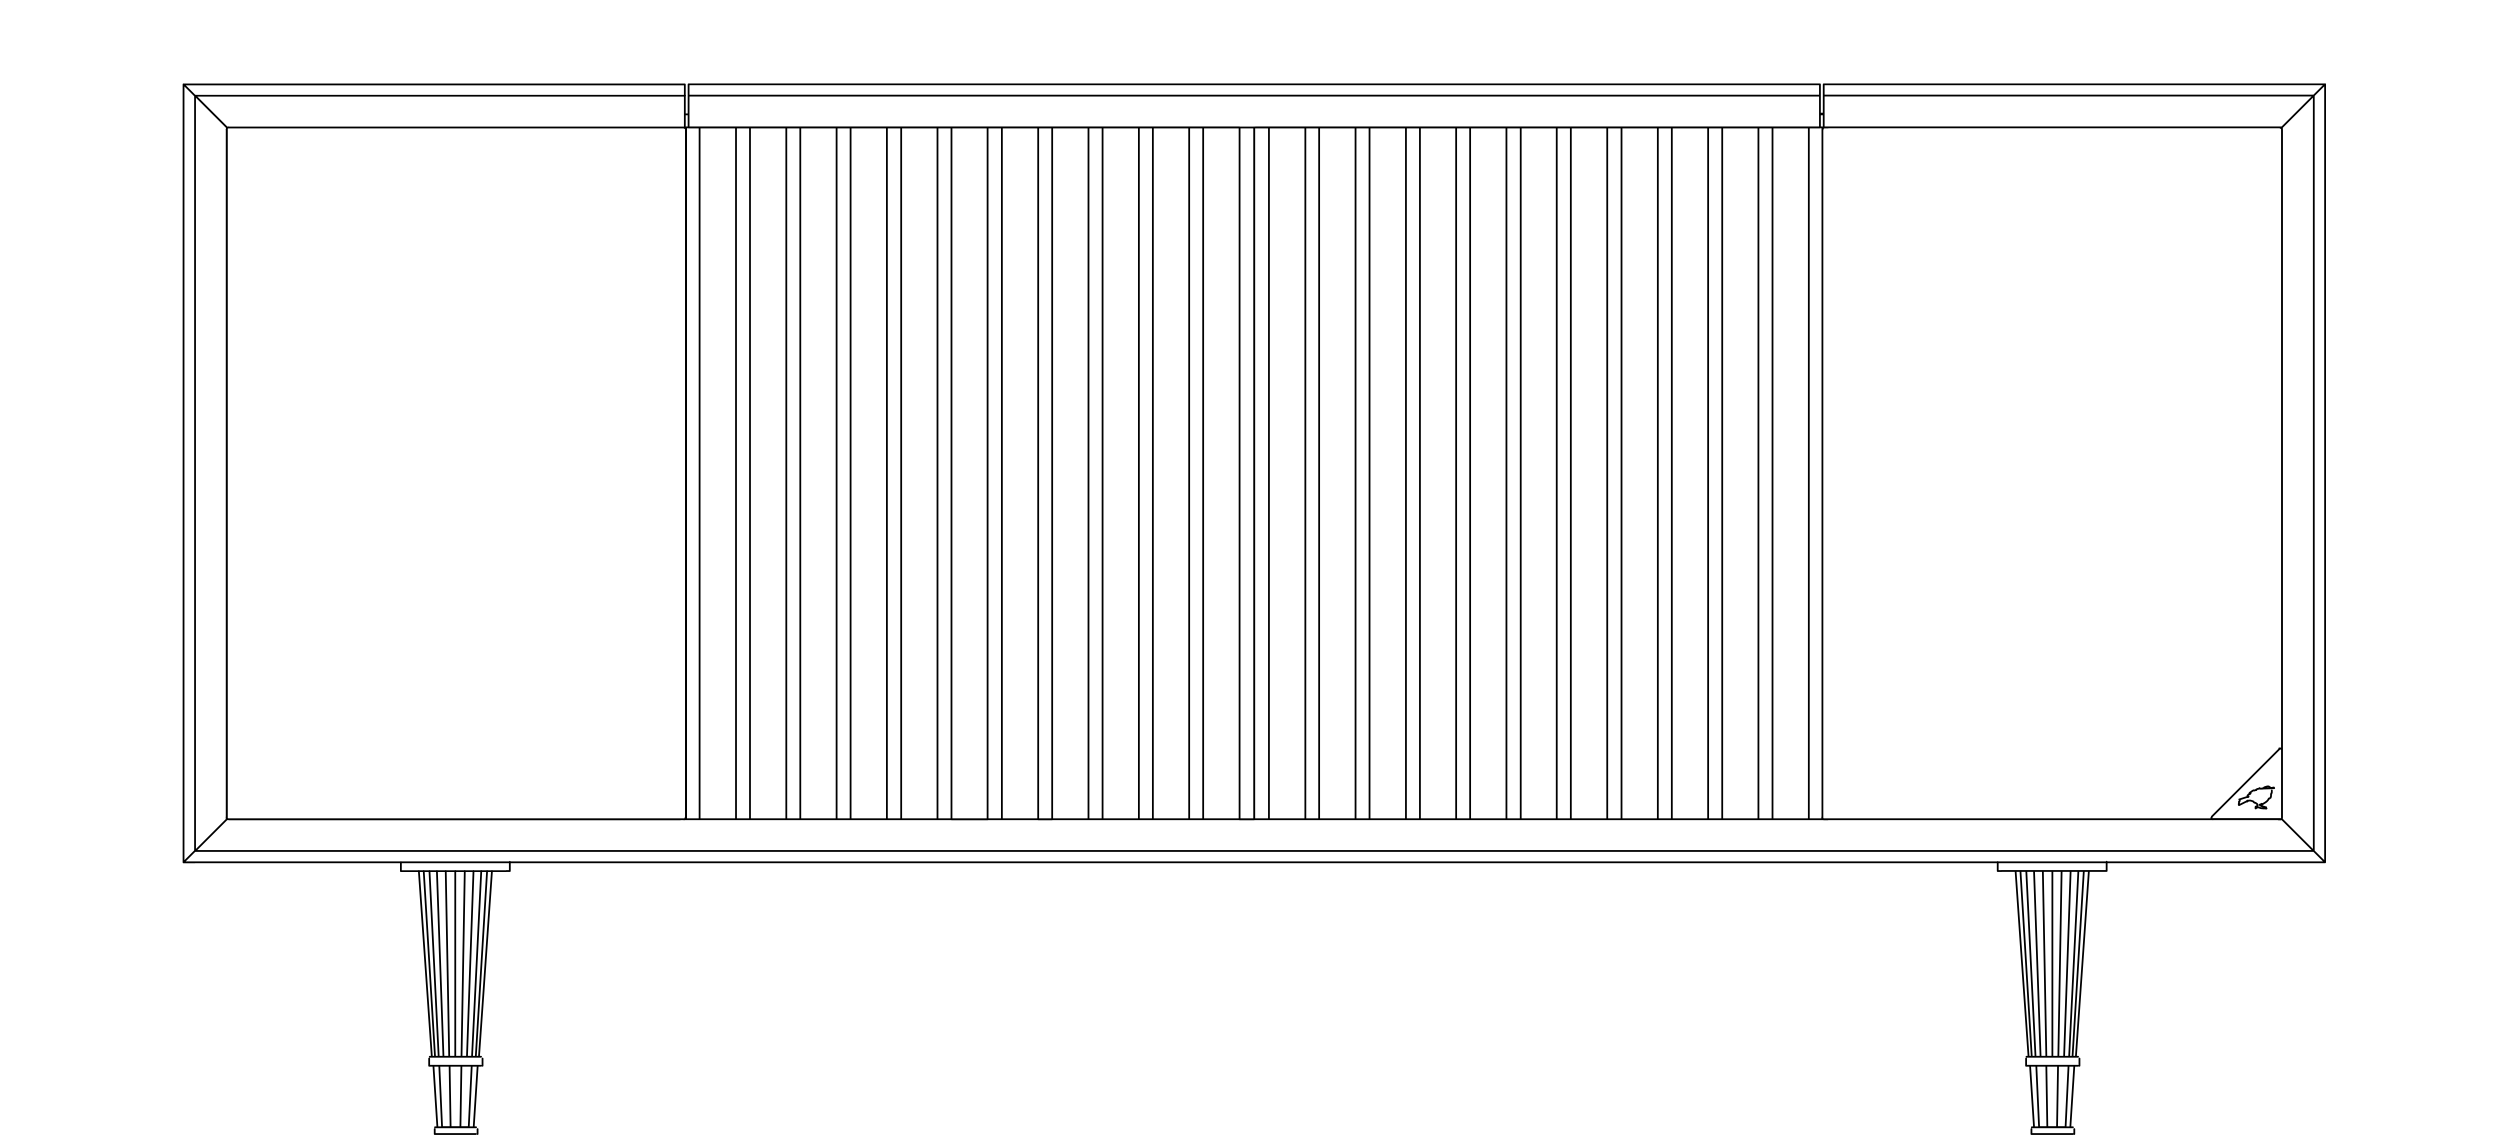
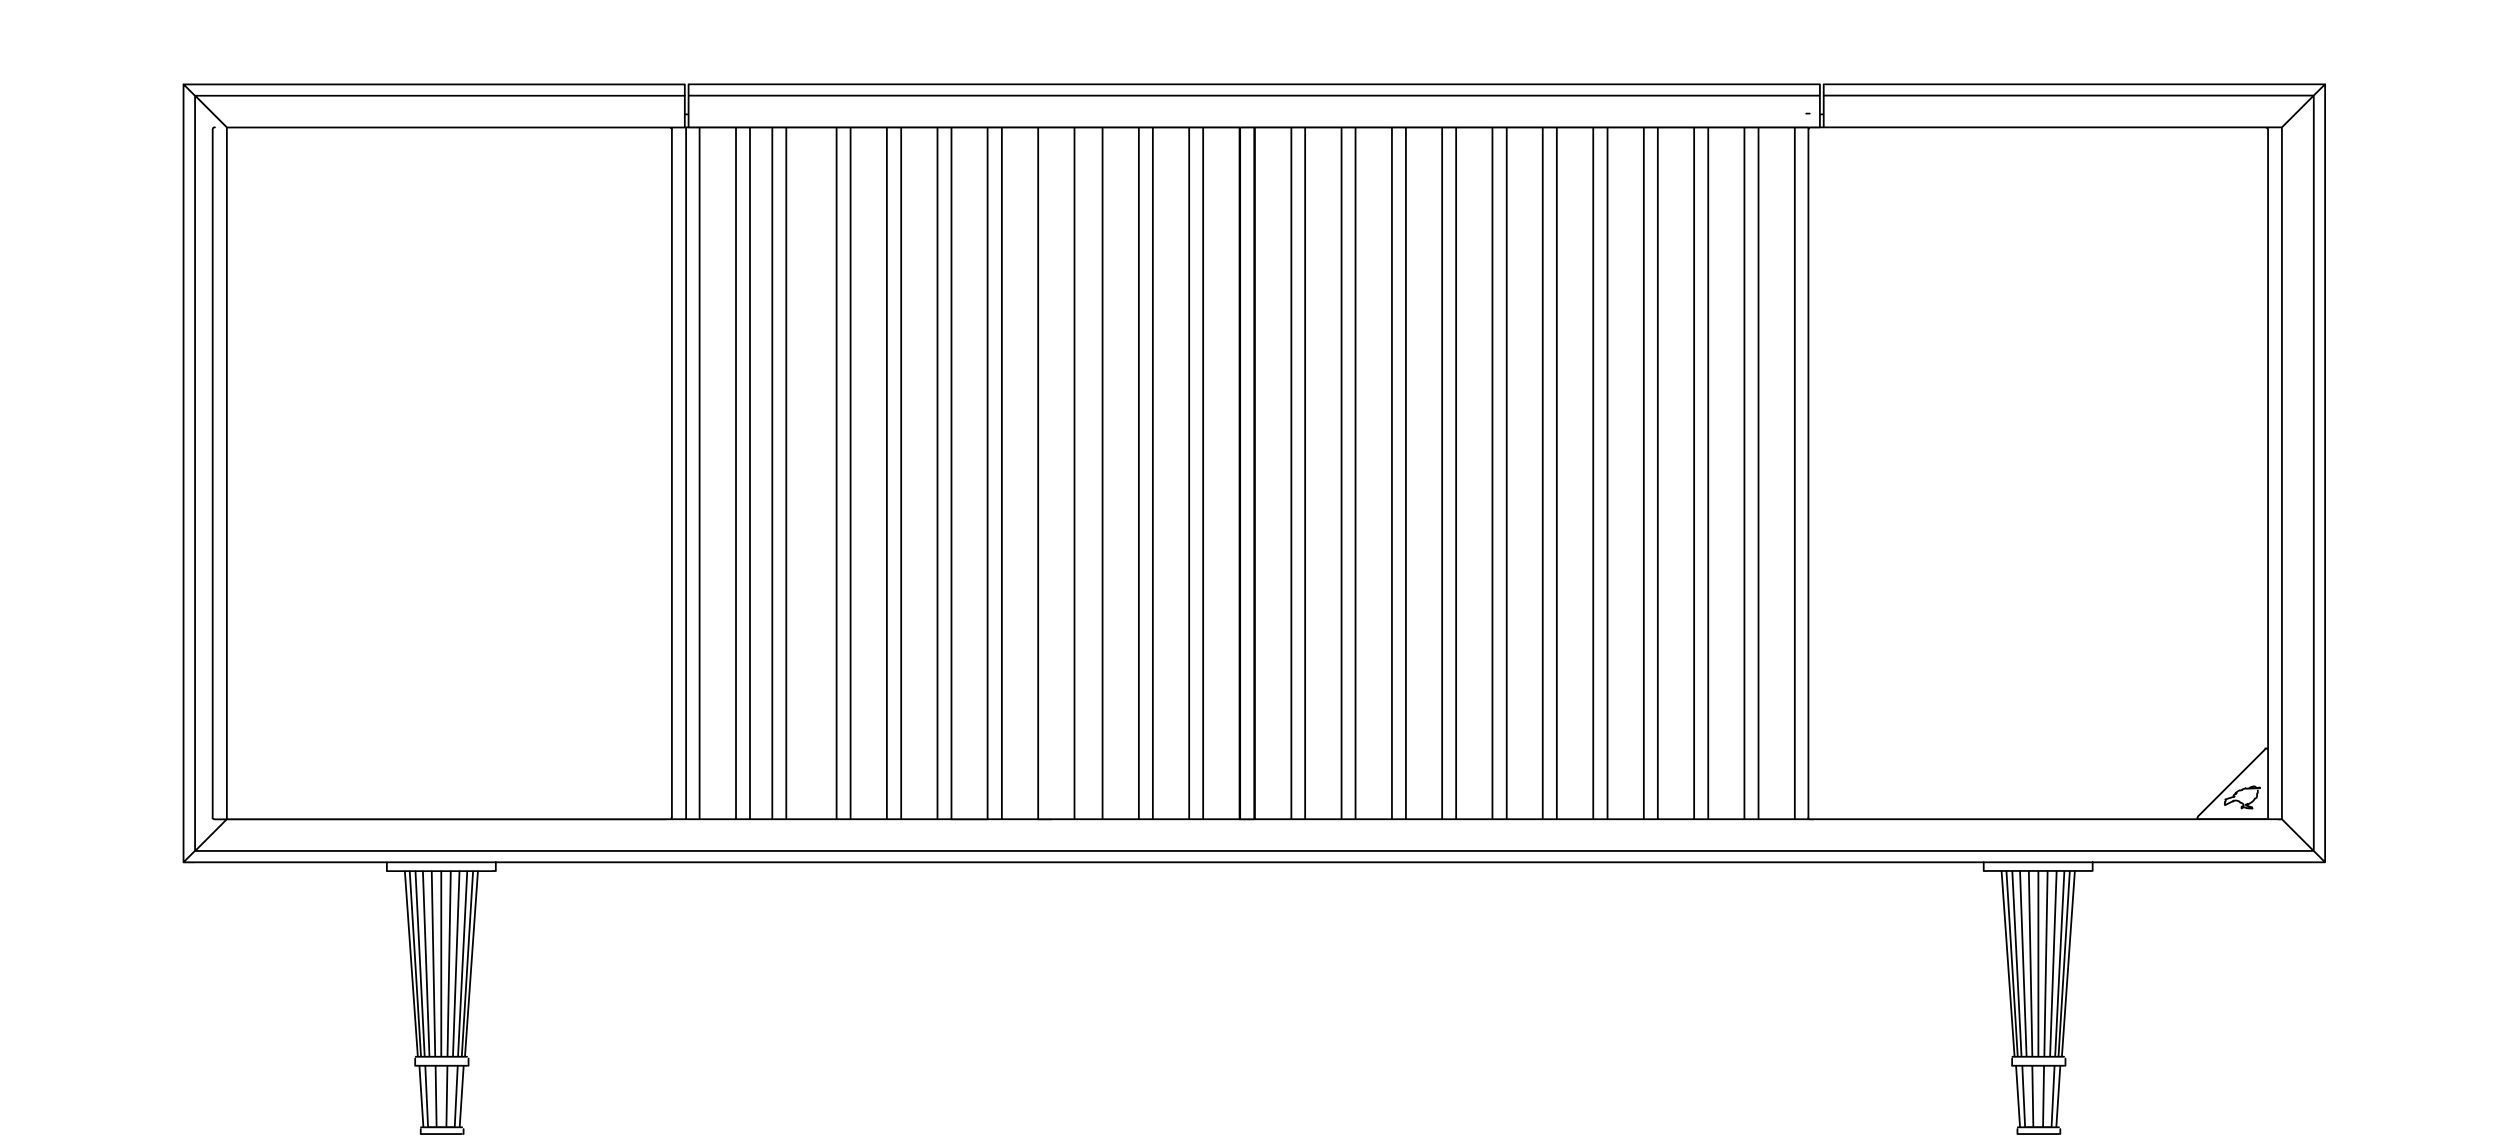
<svg xmlns="http://www.w3.org/2000/svg" height="115" viewBox="0 0 252 115" width="252">
-   <path d="m4.87 74.58-3.21 3.21m210.36-3.21h-207.15m210.36 3.21-3.21-3.21m-211.52 4.34 1.14-1.14m214.73 1.14h-215.87m214.73-1.14h-213.57m213.57 0 1.14 1.14m0-78.43v78.43m-1.14-77.29 1.14-1.14m0 78.43h-1.14m0-77.29-3.21 3.21m0 0v69.74m-207.15-69.74-3.21-3.21m3.21 72.95v-69.74m-3.21 72.95v-76.13m-1.16-1.16 1.14 1.14m-1.14 77.29v-78.43m0 78.43h1.14m164.19-77.3v3.21m0 0h46.19m0 0 3.21-3.21m-49.4 0h49.4m1.14-1.14-1.14 1.14v76.13m-49.4-77.26h50.53m-50.53 0v1.14m-164.17 0 3.21 3.21m0 0h46.19m-.03-3.21v3.21m-50.53-4.34h50.53m-49.37 1.14h49.4m-.03-1.14v1.14m160.64 72.95h.23m-160.49-71.07h-.38m114.8 0h-.35m-114.07-3.03v1.14m0-1.14h114.04m0 0v1.14m-114.04 0v3.21m114.04-3.21v3.21m-114.04-3.21h114.04m-114.04 3.21h114.04m-77.39 0h-1.41m0 69.74h1.41m-10.15-69.74h3.66m-3.66 69.74h3.66m25.37 0h1.49v-69.75m-1.49 0h-54.42 3.66m-3.66 69.74h3.66m36.96-69.74h3.66m-3.66 69.74h3.66m-13.81-69.74h-1.41m-.03 0v69.74m0 0h1.41m-25.36-69.74h-1.41m0 0v69.74m0 0h1.41m35.54-69.74v69.74m0-69.74h-1.41m0 69.74h1.41m13.81-69.74v69.74m-3.66-69.74h3.66m-3.66 69.74h3.66m-8.73-69.74h3.66m-3.66 69.74h3.66m-23.97-69.74v69.74m0-69.74h-1.41m0 69.74h1.41m-26.75-69.74v69.74m1.36-69.74v69.74m0-69.74h-1.36m0 69.74h1.36m15.22-69.74h3.66m-3.66 69.74h3.66m-8.73-69.74h3.66m-3.66 69.74h3.66m1.41-69.74v69.74m0-69.74h-1.41m0 0v69.74m0 0h1.41m5.1-69.74h-1.41m-.03 0v69.74m0 0h1.41m3.69-69.74v69.74m-3.66-69.74h3.66m-3.66 0v69.74m0 0h3.66m10.15-69.74v69.74m-3.66-69.74h3.66m-3.66 0v69.74m0 0h3.66m-29.05-69.74h3.66m-3.66 0v69.74m0 0h3.66m42.02-69.74v69.74m0-69.74h-1.41m0 0v69.74m0 0h1.41m-5.07-69.74v69.74m0-69.74h-1.41m0 0v69.74m0 0h1.41m-35.54-69.74v69.74m0-69.74h-1.41m0 0v69.74m0 0h1.41m29.05-69.74v69.74m-3.66-69.74h3.66m-3.66 0v69.74m0 0h3.66m37.08 0h-3.66m3.66-69.74h-3.66m39.2 69.74h1.36m0 0v-69.74m0 0h-1.36m-5.07 69.74h-3.66m3.66-69.74h-3.66m-11.59 69.74h-3.66m3.66-69.74h-3.66m-26.78 69.74h1.41m0-69.74h-1.41m0 69.74h-3.66m3.66-69.74h-3.66m3.66 69.74v-69.74m40.61 69.74h1.41m0-69.74h-1.41m1.41 69.74v-69.74m-6.49 69.74h1.41m0-69.74h-1.41m0 69.74h-3.66m3.66-69.74h-3.66m3.66 69.74v-69.74m5.07 69.74h-3.66m3.66-69.74h-3.66m0 69.74v-69.74m3.66 69.74v-69.74m-20.32 69.74h-3.66m3.66-69.74h-3.66m8.73 69.74h1.41m0-69.74h-1.41m1.41 69.74v-69.74m-11.56 69.74h1.41m0-69.74h-1.41m0 69.74v-69.74m1.41 69.74v-69.74m8.73 69.74h-3.66m3.66-69.74h-3.66m3.66 69.74v-69.74m-20.29 69.74h-3.66m0 0v-69.74m3.66 0h-3.66m8.73 69.74h-3.66m3.66-69.74h-3.66m13.81 69.74h1.41m-1.41 0v-69.74m1.44 69.74v-69.74m0 0h-1.41m25.37 69.74h1.41m-1.41 0v-69.74m1.41 0h-1.41m-40.61 69.74h1.41m-1.41 0v-69.74m1.41 69.74v-69.74m0 0h-1.41m25.37 69.74h1.41m-1.41 0v-69.74m1.44 69.74v-69.74m0 0h-1.41m-20.32 69.74v-69.74m0 69.74h1.41m0 0v-69.74m0 0h-1.41m-13.81 69.74v-69.74m0 0h-1.36m-.13 0v69.74m52.25 0v-69.74m3.66 69.74h-3.66m3.66 0v-69.74m0 0h-3.66m-155.59 0h-.1l-.05.05h-.03s-.03.05-.03.05v.05l-.03.05v.05m0 69.26v.15l.05.03h.03s.05.05.05.05h.1m46.07-.23v-69.28m-46.29.03v69.29m.23.2h45.51m.33 0h.08l.05-.05h.05v-.1l.05-.05v-.05m0-69.24v-.1l-.05-.05s-.05-.05-.05-.05h-.05l-.05-.05h-.38m115.71 0h-.43l-.05.05h-.03s-.03.05-.03.05v.05l-.03.05v.05m-.03 69.26v.15l.05.03h.03s.05.05.05.05h.45m45.76-69.5v-.1l-.05-.05s-.05-.05-.05-.05h-.05l-.05-.05h-.05m.03 0h-45.86m0 69.74h39.12m6.97-6.97v-62.54m-.79 66.38-1.46.05h.28m-.03-.03h.08l.05-.03h.05m0-.05.1-.05.18-.05h.05m.43.63v.08s-.05.03-.05.03v.05m0 0v.18l-.05.13m-1.06.78h.03l.05.05.1.05m.03 0 .2.05.15.05h.05v.05.1m.05-.03h-.38m-.73-.13v.03.05.05h.03m-1.7-.51v-.05-.13h.05m4.29 1.62v-6.82m0 0v-.08l-.05-.03h-.05s-.05-.05-.05-.05h-.13m.03.05-6.82 6.82m0 0v.05s-.05.05-.05.05v.08l.03.05h.03s.05.05.05.05h.05m0-.03h6.82m-2.35-1.49-.05-.05-.15-.1h-.08s-.1-.08-.1-.08m1.84-1.16v.05.05.05.05m-.91 1.59h-.15l-.13-.03-.1-.05m-.03 0h-.13l-.1.05h-.03m-1.72-.3h-.03v-.03-.1l.03-.05m.83-.61h.08s.05-.05.05-.05m.91.91-.05-.15m-.15.25h.05s.15-.1.15-.1m.96-1.94h.15l.15.1.05.05m.03 0h.1l.13-.03h.08m-.33.96v.05s-.08.05-.08.05l-.05.05m-2.2.23-.86.43m1.06-1.09.05-.05.05-.05m.35-.28.18-.05h.05m-1.72 1.14.05-.05v-.05-.05l-.05-.05m.03 0 .25-.08.25-.08.25-.08m2.2.15-.1.18-.15.15m-1.9-.58v-.05l.05-.05.1-.1m1.29.98-.1.05-.13.05m-1.26-.31v-.08s.05-.03.05-.03m.61.1-.13-.05-.18-.05h-.18s-.18.1-.18.1m1.97 0-.1.08-.13.08-.13.08-.1.08-.05.05m-.54-1.57.15-.08h.08l.13-.08m-1.01.48.2-.13.1-.08.13-.05m-183.66 26.86-1.31-18.73m6.06 18.73 1.31-18.73m-5.5 25.82-.4-6.18m4.06 6.18.4-6.18m-1.74 6.18h-.98m1.82 0 .3-6.18m-1.14 6.18.1-6.18m.73 6.18h-.86m-.96 0-.1-6.18m-.76 6.18-.28-6.18m1.14 6.18h-.86m-.71-7.09-1.14-18.73m5.25 18.73 1.14-18.73m-5.78 18.73h2.6m-.03 0h2.6m0 .91h-2.6m0 0h-2.6m.93-.91-.93-18.73m4.29 18.73.93-18.73m-3.81 18.73-.66-18.73m3.03 18.73.66-18.73m-2.45 18.73-.35-18.73m1.59 18.73.33-18.73m-.96 18.73v-18.73m158.59 18.73-1.31-18.73m6.08 18.73 1.31-18.73m-5.53 25.82-.4-6.18m4.06 6.18.4-6.18m-1.74 6.18h-.98m0 0-.1-6.18m-.73 6.18-.28-6.18m1.11 6.18h-.86m2.7 0 .3-6.18m-1.16 6.18.1-6.18m.76 6.18h-.86m-2.55-7.09-1.14-18.73m5.25 18.73 1.14-18.73m-5.78 18.73h2.6m0 0h2.6m0 .91h-2.6m0 0h-2.6m.91-.91-.93-18.73m4.32 18.73.93-18.73m-3.81 18.73-.66-18.73m3.03 18.73.66-18.73m-1.24 18.73.33-18.73m-.93 18.73v-18.73m-.61 18.73-.35-18.73m6.08 0h-10.25m10.6 0h-.35m.35-.93v.91m-10.6.03h-.35m-.03 0v-.91m-149.98.91h-.35m.35-.93v.91m-.38.03h-10.25m0 0h-.35m0 0v-.91m168.54 27.41h-4.14m0-.68h4.14m-165.1 0h4.14m-.03.68h-4.14m140.01-102.86h-.35m-140.22 95.25v.73m5.38 0v-.73m155.59 0v.73m5.38 0v-.73m-.52 7.61v-.5m-4.32 0v.5m-156.63 0v-.5m-4.32 0v.5" fill="none" stroke="#000" stroke-linecap="round" stroke-linejoin="round" stroke-width=".18" transform="translate(18 8)" />
+   <path d="m4.87 74.58-3.21 3.21m210.36-3.21h-207.15m210.36 3.21-3.21-3.21m-211.52 4.34 1.14-1.14m214.73 1.14h-215.87m214.73-1.14h-213.57m213.57 0 1.14 1.14m0-78.43v78.43m-1.14-77.29 1.14-1.14m0 78.43h-1.14m0-77.29-3.21 3.21m0 0v69.74m-207.15-69.74-3.21-3.21m3.21 72.95v-69.74m-3.21 72.95v-76.13m-1.16-1.16 1.14 1.14m-1.14 77.29v-78.43m0 78.43h1.14m164.19-77.3v3.21m0 0h46.19m0 0 3.21-3.21m-49.4 0h49.4m1.14-1.14-1.14 1.14v76.13m-49.4-77.26h50.53m-50.53 0v1.14m-164.17 0 3.21 3.21m0 0h46.19m-.03-3.21v3.21m-50.53-4.34h50.53m-49.37 1.14h49.4m-.03-1.14v1.14m160.64 72.95h.23m-160.49-71.07h-.38m114.8 0h-.35m-114.07-3.03v1.14m0-1.14h114.04m0 0v1.14m-114.04 0v3.21m114.04-3.21v3.21m-114.04-3.21h114.04m-114.04 3.21h114.04m-77.39 0h-1.41m0 69.74h1.41m-10.15-69.74h3.66m-3.66 69.74h3.66m25.37 0h1.49v-69.75m-1.49 0h-54.42 3.66m-3.66 69.74h3.66m36.96-69.74h3.66m-3.66 69.74h3.66m-13.81-69.74h-1.41m-.03 0v69.74m0 0h1.41m-25.36-69.74h-1.41m0 0v69.74m0 0h1.41m35.54-69.74v69.74m0-69.74h-1.41m0 69.74h1.41m13.81-69.74v69.74m-3.66-69.74h3.66m-3.66 69.74h3.66m-8.73-69.74h3.66m-3.66 69.74h3.66m-23.97-69.74v69.74m0-69.74h-1.41m0 69.74h1.41m-26.75-69.74v69.74m1.36-69.74v69.74m0-69.74h-1.36m0 69.74h1.36m15.22-69.74h3.66m-3.66 69.74h3.66m-8.73-69.74h3.66m-3.66 69.74h3.66m1.41-69.74v69.74m0-69.74h-1.41m0 0v69.74m0 0h1.41m5.1-69.74h-1.41m-.03 0v69.74m0 0h1.41m3.69-69.74v69.74m-3.66-69.74h3.66m-3.66 0v69.74m0 0h3.66m10.15-69.74v69.74m-3.66-69.74h3.66m-3.66 0v69.74m0 0h3.66m-29.05-69.74h3.66m-3.66 0v69.74m0 0h3.66m42.02-69.74v69.74m0-69.74h-1.41m0 0v69.74m0 0h1.41m-5.07-69.74v69.74m0-69.74h-1.41m0 0v69.74m0 0m-35.54-69.74v69.74m0-69.74h-1.41m0 0v69.74m0 0h1.41m29.05-69.74v69.74m-3.66-69.74h3.66m-3.66 0v69.74m0 0h3.66m37.08 0h-3.66m3.66-69.74h-3.66m39.2 69.74h1.36m0 0v-69.74m0 0h-1.36m-5.07 69.74h-3.66m3.66-69.74h-3.66m-11.59 69.74h-3.66m3.66-69.74h-3.66m-26.78 69.74h1.41m0-69.74h-1.41m0 69.74h-3.66m3.66-69.74h-3.66m3.66 69.74v-69.74m40.61 69.74h1.41m0-69.74h-1.41m1.41 69.74v-69.74m-6.49 69.74h1.41m0-69.74h-1.41m0 69.74h-3.66m3.66-69.74h-3.66m3.66 69.74v-69.74m5.07 69.74h-3.66m3.66-69.74h-3.66m0 69.74v-69.74m3.66 69.74v-69.74m-20.32 69.74h-3.66m3.66-69.74h-3.66m8.73 69.74h1.41m0-69.74h-1.41m1.41 69.74v-69.74m-11.56 69.74h1.41m0-69.74h-1.41m0 69.74v-69.74m1.41 69.74v-69.74m8.73 69.74h-3.66m3.66-69.74h-3.66m3.66 69.74v-69.74m-20.29 69.74h-3.66m0 0v-69.74m3.66 0h-3.66m8.73 69.74h-3.66m3.66-69.74h-3.66m13.81 69.74h1.41m-1.41 0v-69.74m1.44 69.74v-69.74m0 0h-1.41m25.37 69.74h1.41m-1.41 0v-69.74m1.41 0h-1.41m-40.61 69.74h1.41m-1.41 0v-69.74m1.41 69.74v-69.74m0 0h-1.41m25.37 69.74h1.41m-1.41 0v-69.74m1.44 69.74v-69.74m0 0h-1.41m-20.32 69.74v-69.74m0 69.74h1.41m0 0v-69.74m0 0h-1.41m-13.81 69.74v-69.74m0 0h-1.36m-.13 0v69.74m52.25 0v-69.74m3.66 69.74h-3.66m3.66 0v-69.74m0 0h-3.66m-155.59 0h-.1l-.05.05h-.03s-.03.05-.03.05v.05l-.03.05v.05m0 69.26v.15l.05.03h.03s.05.05.05.05h.1m46.07-.23v-69.28m-46.29.03v69.29m.23.2h45.51m.33 0h.08l.05-.05h.05v-.1l.05-.05v-.05m0-69.24v-.1l-.05-.05s-.05-.05-.05-.05h-.05l-.05-.05h-.38m115.71 0h-.43l-.05.05h-.03s-.03.05-.03.05v.05l-.03.05v.05m-.03 69.26v.15l.05.03h.03s.05.05.05.05h.45m45.76-69.5v-.1l-.05-.05s-.05-.05-.05-.05h-.05l-.05-.05h-.05m.03 0h-45.86m0 69.74h39.12m6.97-6.97v-62.54m-.79 66.38-1.46.05h.28m-.03-.03h.08l.05-.03h.05m0-.05.1-.05.18-.05h.05m.43.63v.08s-.05.03-.05.03v.05m0 0v.18l-.05.13m-1.06.78h.03l.05.05.1.05m.03 0 .2.05.15.05h.05v.05.1m.05-.03h-.38m-.73-.13v.03.05.05h.03m-1.7-.51v-.05-.13h.05m4.29 1.62v-6.82m0 0v-.08l-.05-.03h-.05s-.05-.05-.05-.05h-.13m.03.05-6.82 6.82m0 0v.05s-.05.05-.05.05v.08l.03.05h.03s.05.05.05.05h.05m0-.03h6.82m-2.35-1.49-.05-.05-.15-.1h-.08s-.1-.08-.1-.08m1.84-1.16v.05.05.05.05m-.91 1.59h-.15l-.13-.03-.1-.05m-.03 0h-.13l-.1.05h-.03m-1.72-.3h-.03v-.03-.1l.03-.05m.83-.61h.08s.05-.05.05-.05m.91.91-.05-.15m-.15.25h.05s.15-.1.15-.1m.96-1.94h.15l.15.1.05.05m.03 0h.1l.13-.03h.08m-.33.96v.05s-.08.05-.08.05l-.05.05m-2.2.23-.86.43m1.06-1.09.05-.05.05-.05m.35-.28.18-.05h.05m-1.72 1.14.05-.05v-.05-.05l-.05-.05m.03 0 .25-.08.25-.08.25-.08m2.2.15-.1.18-.15.15m-1.9-.58v-.05l.05-.05.1-.1m1.29.98-.1.05-.13.05m-1.26-.31v-.08s.05-.03.05-.03m.61.1-.13-.05-.18-.05h-.18s-.18.1-.18.1m1.97 0-.1.08-.13.08-.13.08-.1.08-.05.05m-.54-1.57.15-.08h.08l.13-.08m-1.01.48.2-.13.1-.08.13-.05m-183.66 26.86-1.31-18.73m6.06 18.73 1.31-18.73m-5.5 25.82-.4-6.18m4.06 6.18.4-6.18m-1.74 6.18h-.98m1.82 0 .3-6.18m-1.14 6.18.1-6.18m.73 6.18h-.86m-.96 0-.1-6.18m-.76 6.18-.28-6.18m1.14 6.18h-.86m-.71-7.09-1.14-18.73m5.25 18.73 1.14-18.73m-5.78 18.73h2.6m-.03 0h2.6m0 .91h-2.6m0 0h-2.6m.93-.91-.93-18.73m4.29 18.73.93-18.73m-3.81 18.73-.66-18.73m3.03 18.73.66-18.73m-2.45 18.73-.35-18.73m1.59 18.73.33-18.73m-.96 18.73v-18.73m158.59 18.73-1.31-18.73m6.08 18.73 1.31-18.73m-5.53 25.82-.4-6.18m4.06 6.18.4-6.18m-1.74 6.18h-.98m0 0-.1-6.18m-.73 6.18-.28-6.18m1.11 6.18h-.86m2.7 0 .3-6.18m-1.16 6.18.1-6.18m.76 6.18h-.86m-2.55-7.09-1.14-18.73m5.25 18.73 1.14-18.73m-5.78 18.73h2.6m0 0h2.6m0 .91h-2.6m0 0h-2.6m.91-.91-.93-18.73m4.32 18.73.93-18.73m-3.81 18.73-.66-18.73m3.03 18.73.66-18.73m-1.24 18.73.33-18.73m-.93 18.73v-18.73m-.61 18.73-.35-18.73m6.08 0h-10.25m10.6 0h-.35m.35-.93v.91m-10.6.03h-.35m-.03 0v-.91m-149.98.91h-.35m.35-.93v.91m-.38.03h-10.25m0 0h-.35m0 0v-.91m168.54 27.41h-4.14m0-.68h4.14m-165.1 0h4.14m-.03.68h-4.14m140.01-102.86h-.35m-140.22 95.25v.73m5.38 0v-.73m155.59 0v.73m5.38 0v-.73m-.52 7.61v-.5m-4.32 0v.5m-156.63 0v-.5m-4.32 0v.5" fill="none" stroke="#000" stroke-linecap="round" stroke-linejoin="round" stroke-width=".18" transform="translate(18 8)" />
</svg>